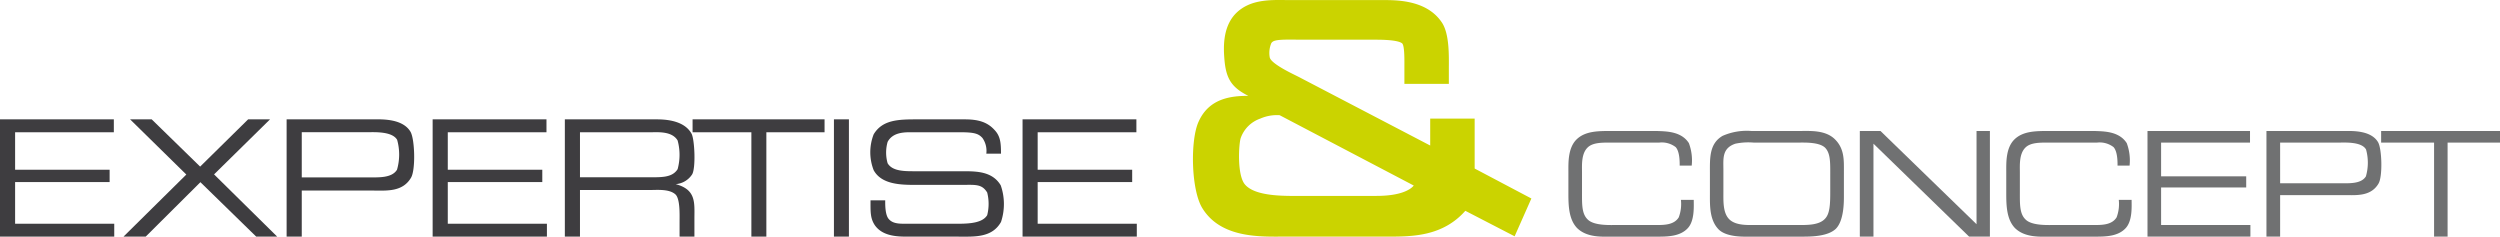
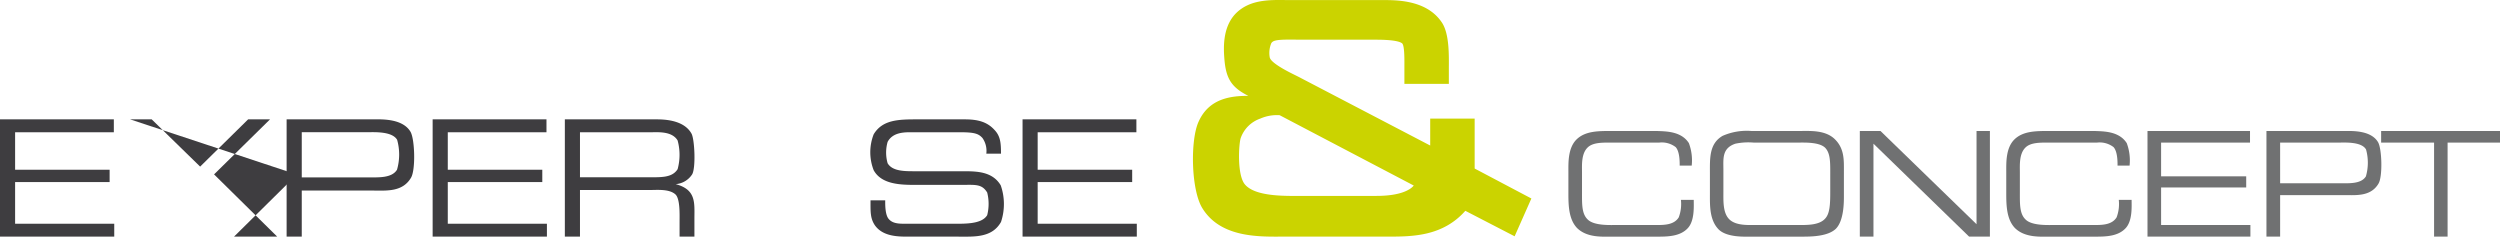
<svg xmlns="http://www.w3.org/2000/svg" width="402.067" height="38.065" viewBox="0 0 402.067 38.065">
  <defs>
    <style>.a{fill:#3e3d40;}.b{fill:#707172;}.c{fill:#cbd300;}</style>
  </defs>
  <g transform="translate(19.724 702.136)">
    <path class="a" d="M109.07,78.368h18.308v2.075H111.5V86.47h15.2v1.98H111.5v6.705h15.944V97.23H109.07Z" transform="translate(-128.794 -761.309)" />
-     <path class="a" d="M122.968,78.368h3.475l7.791,7.6,7.718-7.6h3.521l-9,8.852,10.154,10.01h-3.374l-8.976-8.757-8.8,8.757h-3.571l10.106-9.986Z" transform="translate(-121.77 -761.309)" />
+     <path class="a" d="M122.968,78.368h3.475l7.791,7.6,7.718-7.6h3.521l-9,8.852,10.154,10.01h-3.374h-3.571l10.106-9.986Z" transform="translate(-121.77 -761.309)" />
    <path class="a" d="M141.3,87.7h10.663c1.64,0,3.811.145,4.655-1.231a8.765,8.765,0,0,0,.023-4.8c-.8-1.423-3.786-1.23-4.849-1.23H141.3Zm-2.435-9.334h14.061c1.3,0,4.607-.121,5.862,2,.7,1.184.846,6.176.073,7.406-1.351,2.291-3.931,2.05-5.908,2.05H141.3v7.406h-2.435Z" transform="translate(-112.493 -761.31)" />
    <path class="a" d="M154.045,78.368h18.308v2.075H156.48V86.47h15.2v1.98h-15.2v6.705h15.944V97.23H154.045Z" transform="translate(-104.189 -761.309)" />
    <path class="a" d="M170.222,87.678h10.663c2.291,0,4.125.145,5.042-1.3a8.787,8.787,0,0,0,0-4.609c-.894-1.519-3.134-1.326-4.268-1.326H170.222Zm-2.434-9.31h14.447c1.086,0,4.63-.073,5.935,2.314.506.99.7,5.6.073,6.561a3.462,3.462,0,0,1-2.63,1.544c3.328.893,3.014,2.991,3.014,5.6V97.23h-2.387V94.843c0-1.134.1-3.594-.627-4.367-.964-.941-2.967-.747-4.052-.747H170.222v7.5h-2.434Z" transform="translate(-96.67 -761.309)" />
-     <path class="a" d="M181.066,78.368h21.226v2.075h-9.36V97.23h-2.41V80.442h-9.456Z" transform="translate(-89.405 -761.309)" />
-     <rect class="a" width="2.41" height="18.862" transform="translate(114.395 -682.941)" />
    <path class="a" d="M220.565,83.89H218.2a3.609,3.609,0,0,0-.627-2.531c-.627-.676-1.23-.917-3.594-.917H206.31c-1.132,0-3.113-.073-3.981,1.544a6.221,6.221,0,0,0,0,3.448c.774,1.279,2.655,1.279,4.415,1.279h7.646c2.2,0,4.777,0,6.128,2.268a9.127,9.127,0,0,1,.046,5.885c-1.447,2.581-4.318,2.364-6.849,2.364h-8.082c-1.59,0-4.1,0-5.378-1.858-.747-1.134-.678-2.243-.678-3.981h2.364c0,.387-.07,2.364.6,3.04.7.8,1.931.724,2.944.724h7.019c2.05,0,4.921.144,5.837-1.377a7.453,7.453,0,0,0,0-3.64c-.869-1.425-1.929-1.231-4.174-1.231h-7.381c-2.387,0-5.452-.073-6.705-2.364a7.92,7.92,0,0,1,0-5.764c1.4-2.341,3.957-2.41,6.948-2.41H214.7c2,0,3.571.336,4.8,1.686.989,1.015,1.06,2.171,1.06,3.835" transform="translate(-79.297 -761.309)" />
    <path class="a" d="M215.369,78.368h18.308v2.075H217.8V86.47H233v1.98H217.8v6.705h15.944V97.23H215.369Z" transform="translate(-70.639 -761.309)" />
    <path class="b" d="M291.943,85.14h-1.932c0-.413.042-2.239-.653-2.977a3.67,3.67,0,0,0-2.673-.716h-7.256c-1.629,0-3.39-.108-4.281.846-.978,1.023-.846,2.825-.846,3.933v3.281c0,1.847-.045,3.39.913,4.3,1,1.021,3.626.891,4.5.891h6.758c1.239,0,2.693-.087,3.39-1.238a6.089,6.089,0,0,0,.348-2.8h2.062c0,1.044.153,3.348-.955,4.542-1.194,1.3-3.107,1.369-4.845,1.369h-7.257c-1.628,0-4.1.2-5.712-1.391-1.327-1.391-1.391-3.606-1.391-5.52V86.031c0-1.391-.067-3.693,1.279-5.062,1.436-1.436,3.63-1.391,5.781-1.391h7.169c1.369.065,3.911,0,5.15,1.956a7.928,7.928,0,0,1,.455,3.606" transform="translate(-39.597 -760.647)" />
    <path class="b" d="M288.993,85.641v3.715c0,1.544-.087,3.413.955,4.434,1.066,1.041,3.043.911,4.326.911H300.9c1.454,0,3.41.067,4.409-.978.8-.8.869-2.282.869-4.367V86.229c0-1.716,0-3.107-.825-3.956-.978-.956-3.476-.825-4.521-.825h-6.953a10.238,10.238,0,0,0-2.955.175c-2.15.716-1.934,2.39-1.934,4.018m4.5-6.061h7.865c1.586,0,4.063-.175,5.585,1.346,1.521,1.5,1.434,3.368,1.434,5.085V90.1c0,.955,0,3.91-1.3,5.212-1.261,1.2-3.8,1.261-5.345,1.261h-8.343c-.913,0-3.824.153-5.15-1.153-1.477-1.5-1.411-3.843-1.411-5.6V86.379c0-2.41-.13-4.756,2.042-6.017a9.648,9.648,0,0,1,4.627-.783" transform="translate(-31.549 -760.65)" />
    <path class="b" d="M302.406,79.577h3.323L321.177,94.57V79.577h2.15v16.99h-3.346L304.6,81.621V96.568h-2.194Z" transform="translate(-23.021 -760.648)" />
    <path class="b" d="M337.46,85.14h-1.932c0-.413.042-2.239-.653-2.977a3.669,3.669,0,0,0-2.673-.716h-7.257c-1.628,0-3.388-.108-4.279.846-.978,1.023-.846,2.825-.846,3.933v3.281c0,1.847-.045,3.39.913,4.3,1,1.021,3.626.891,4.5.891h6.758c1.239,0,2.693-.087,3.39-1.238a6.089,6.089,0,0,0,.348-2.8h2.062c0,1.044.153,3.348-.955,4.542-1.194,1.3-3.107,1.369-4.845,1.369h-7.257c-1.628,0-4.1.2-5.712-1.391-1.327-1.391-1.391-3.606-1.391-5.52V86.031c0-1.391-.067-3.693,1.279-5.062,1.436-1.436,3.629-1.391,5.781-1.391h7.169c1.369.065,3.911,0,5.15,1.956a7.928,7.928,0,0,1,.455,3.606" transform="translate(-14.695 -760.647)" />
    <path class="b" d="M332.311,79.577H348.8v1.869H334.5v5.43h13.687v1.782H334.5V94.7h14.362v1.869H332.311Z" transform="translate(-6.661 -760.648)" />
    <path class="b" d="M346.876,87.987h9.6c1.478,0,3.433.128,4.194-1.111a7.924,7.924,0,0,0,.023-4.323c-.721-1.283-3.413-1.108-4.367-1.108h-9.451Zm-2.2-8.41h12.668c1.173,0,4.149-.108,5.279,1.8.631,1.066.761,5.563.068,6.671-1.217,2.064-3.544,1.847-5.327,1.847H346.876v6.67h-2.2Z" transform="translate(0.106 -760.648)" />
    <path class="b" d="M356.6,79.577h19.119v1.869h-8.43V96.568h-2.174V81.446H356.6Z" transform="translate(6.626 -760.648)" />
    <path class="c" d="M262.633,97.468h-11.75c-2.717,0-7.669.193-9.422-1.819-1.317-1.512-1.009-6.51-.7-7.479a5.121,5.121,0,0,1,3.156-3.138,6.652,6.652,0,0,1,3.113-.543L268.593,95.8c-.614.775-2.365,1.666-5.959,1.666m15.754-4.4V85.035h-7.149v4.33L250.561,78.575c-.33-.178-.718-.371-1.14-.58-.939-.464-3.8-1.88-3.987-2.8a4.04,4.04,0,0,1,.257-2.307c.263-.347.591-.559,2.932-.559l2.678.017H262.55c2.31,0,3.735.215,4.188.6.37.388.357,2.454.351,3.447l0,3.054h7.148V77.032c0-1.98.141-5.747-1.21-7.581-2.559-3.67-7.675-3.476-9.849-3.476H248.79c-2.8,0-6.468-.339-8.931,2.268-2.028,2.222-1.884,5.455-1.691,7.533.291,2.992,1.256,4.3,3.814,5.6-2.751,0-6.277.387-7.966,4.1-1.4,2.946-1.253,11.151.63,14.049,3.04,4.828,9.462,4.49,13.226,4.49H264.48c3.91,0,8.786-.048,12.408-4.151l7.929,4.1,2.693-6.08Z" transform="translate(-60.948 -768.097)" />
  </g>
</svg>